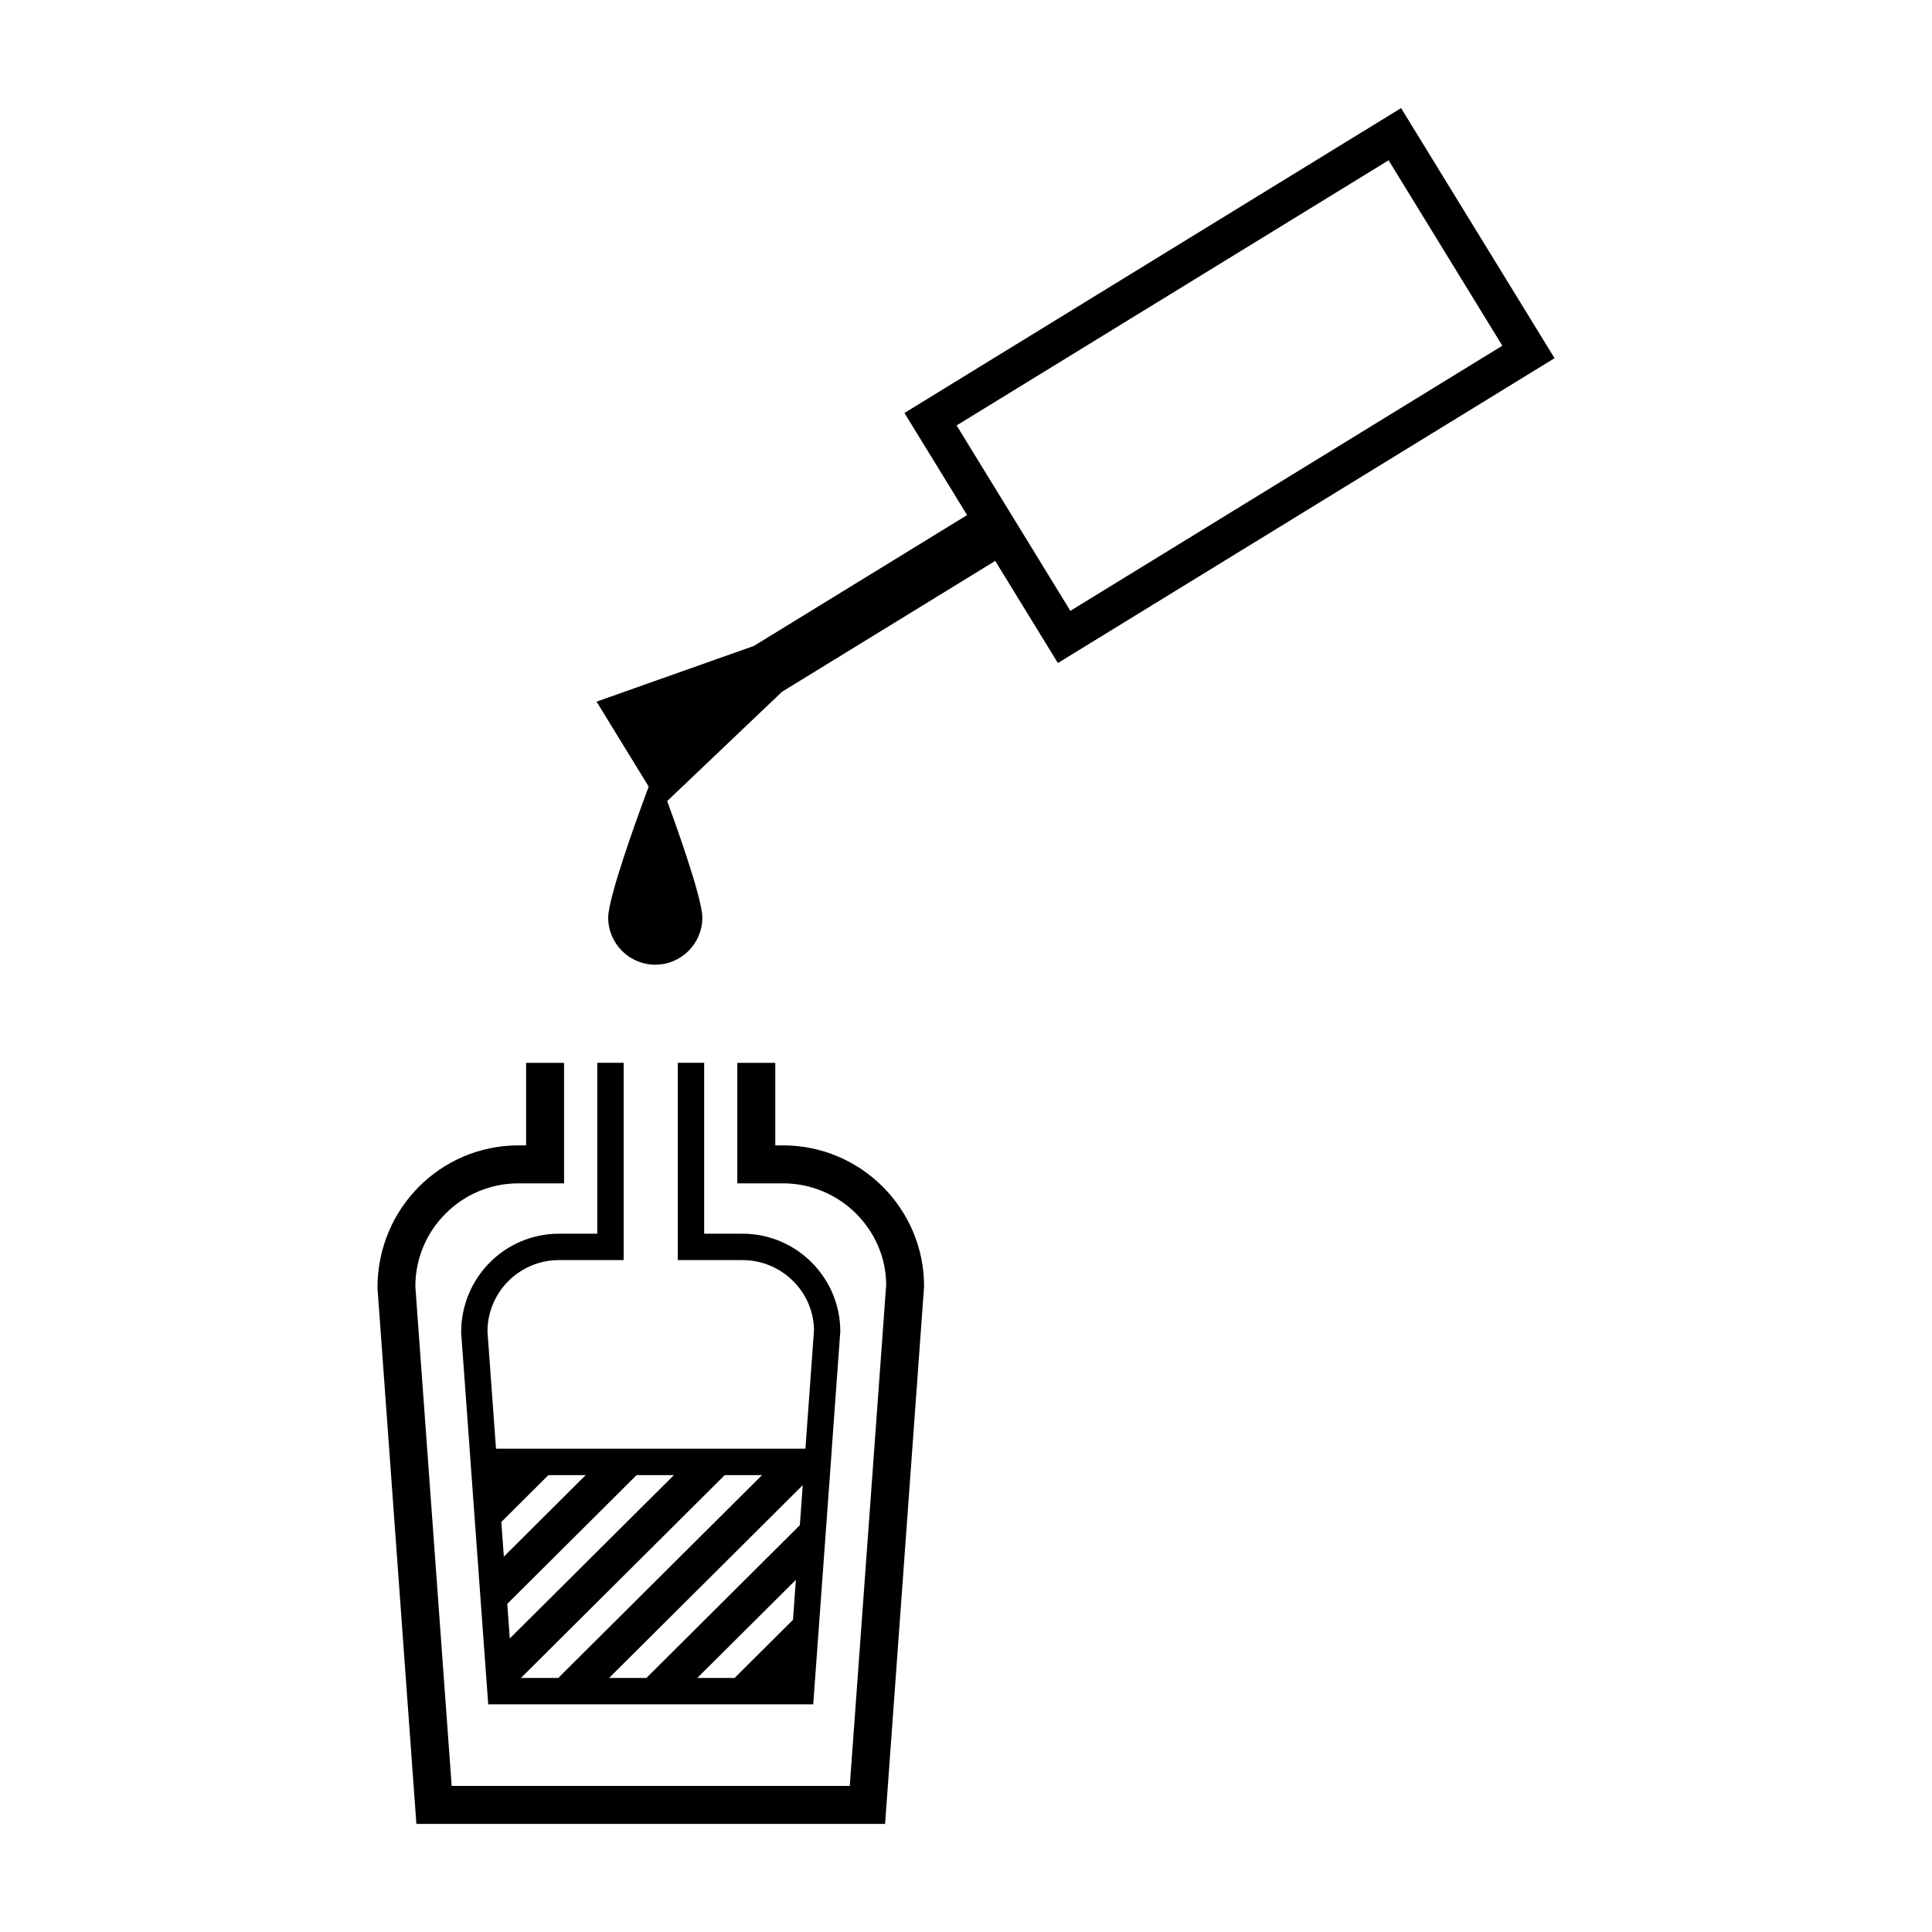
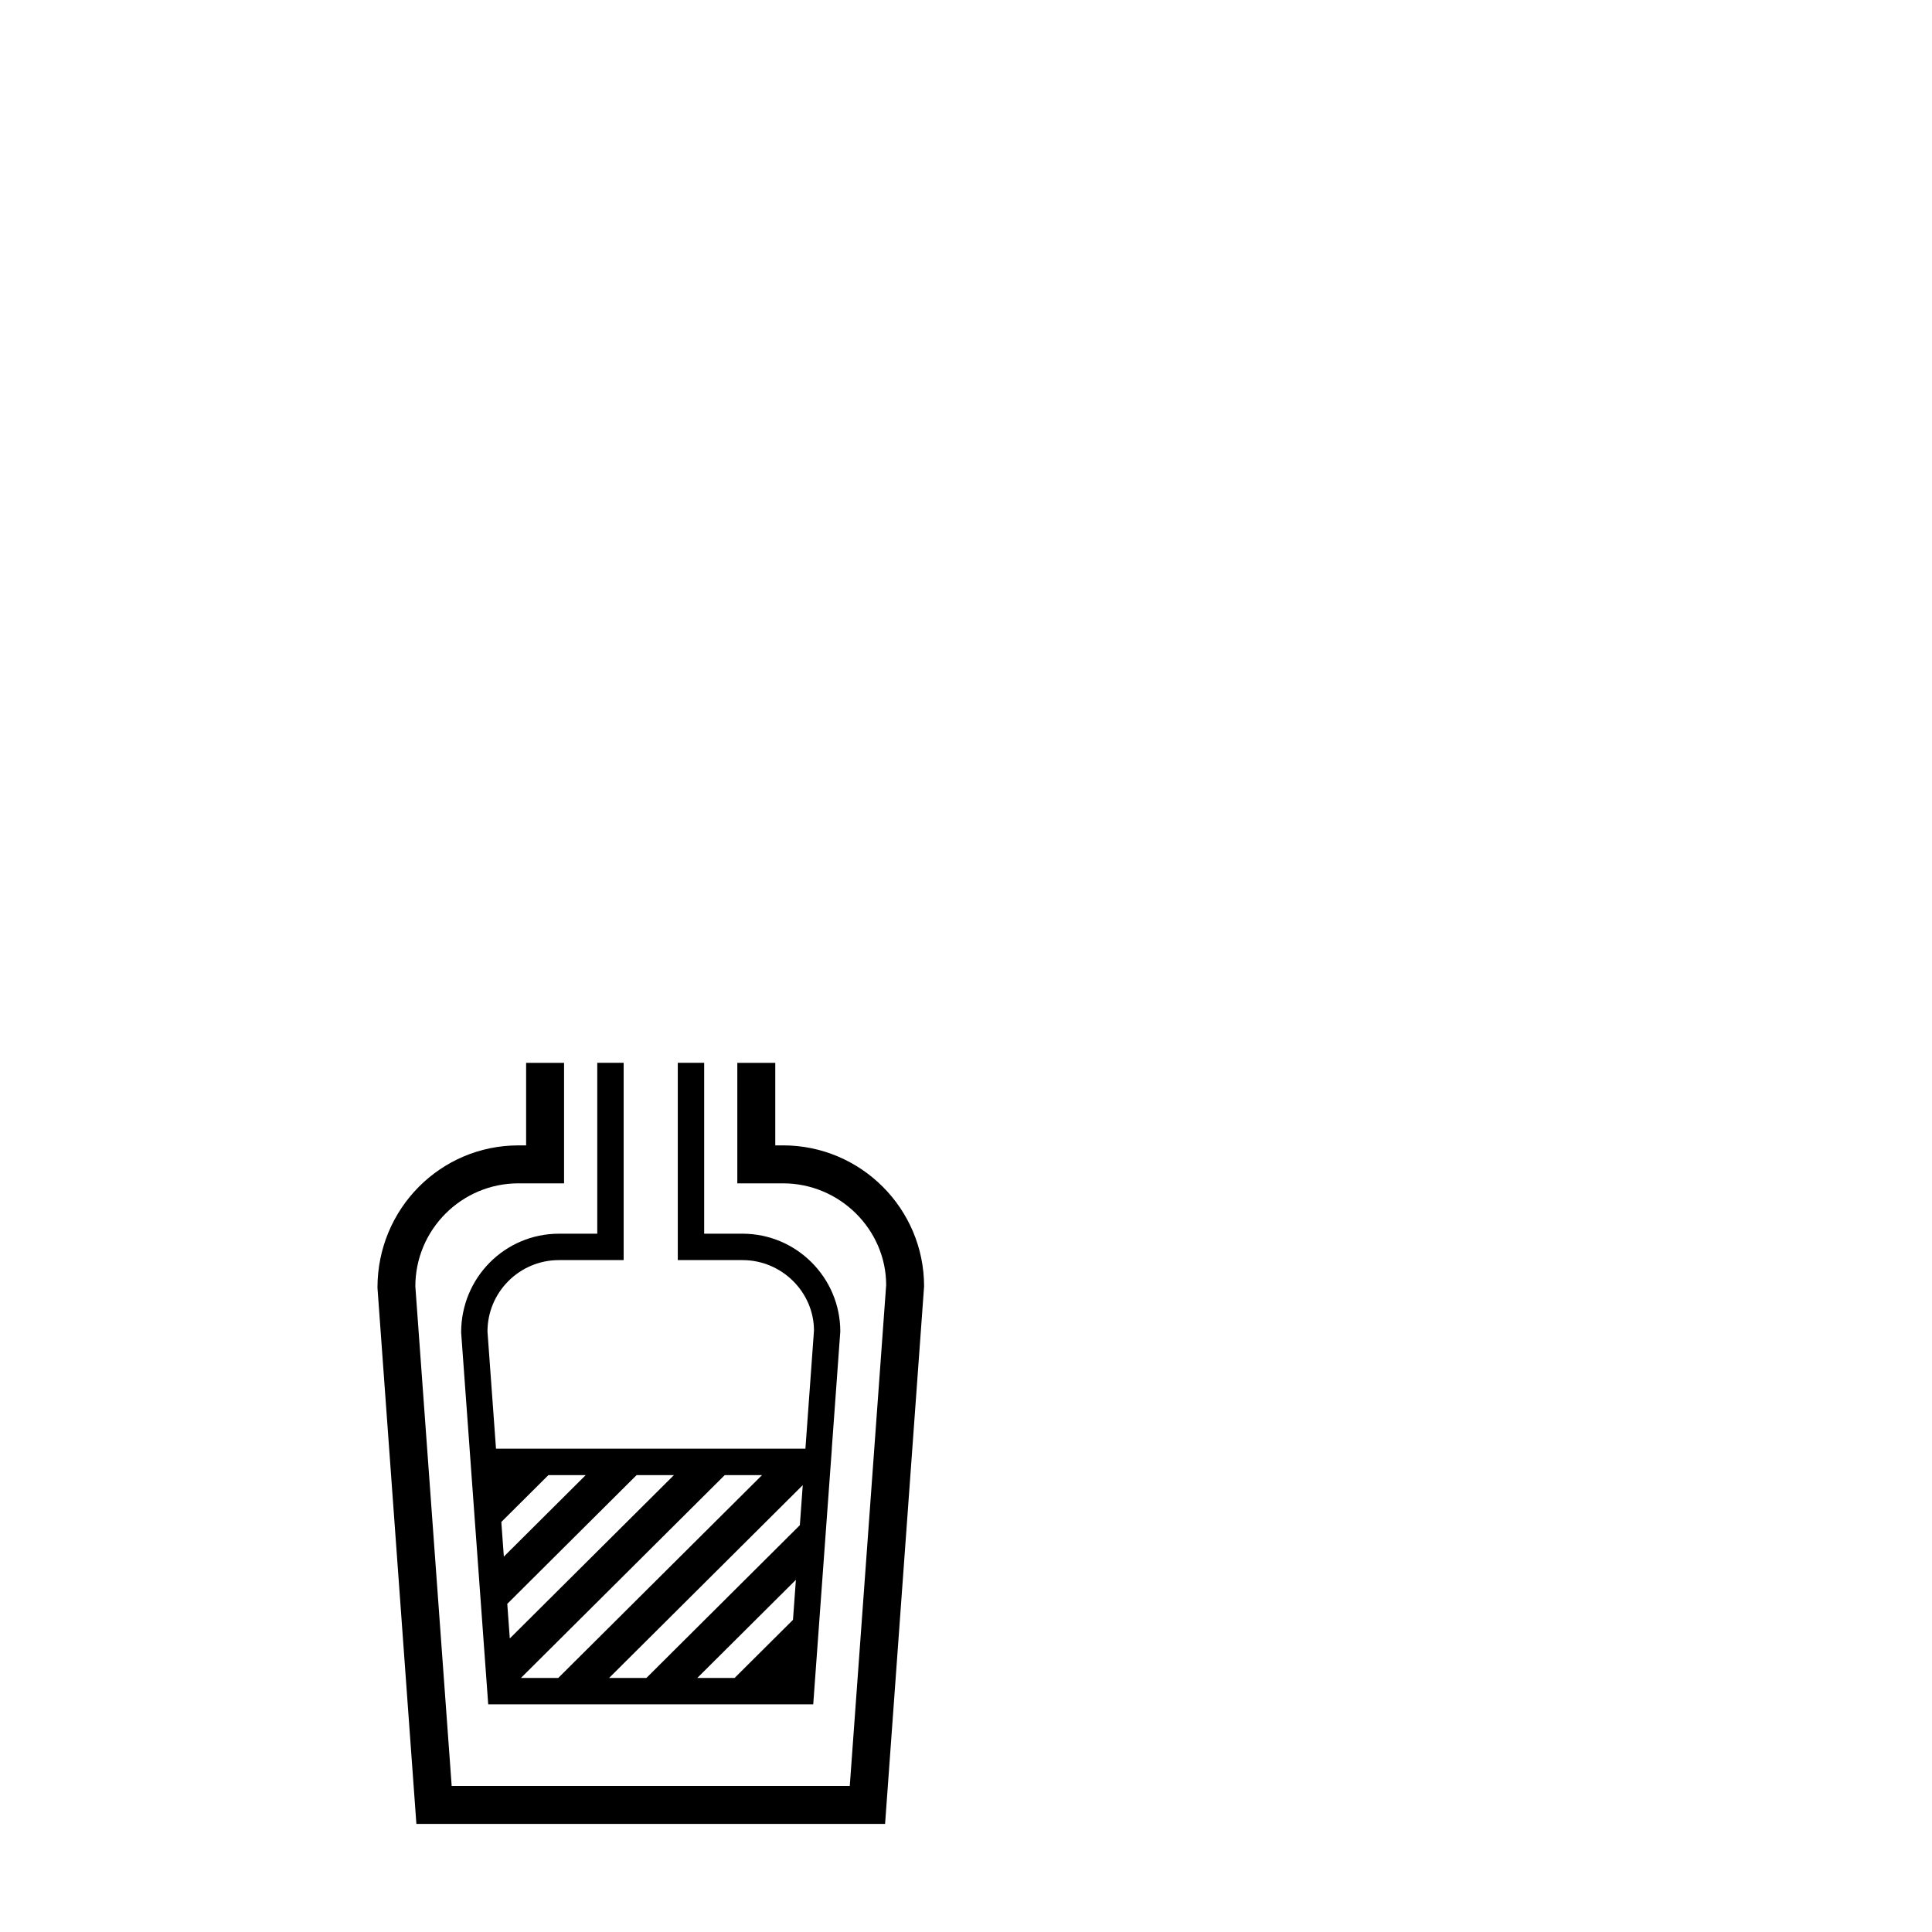
<svg xmlns="http://www.w3.org/2000/svg" fill="#000000" width="800px" height="800px" version="1.1" viewBox="144 144 512 512">
  <g>
-     <path d="m424.35 319.71 131.62-80.789-40.672-66.273-131.61 80.793 16.605 27.059-56.492 34.672-41.707 14.77 13.816 22.512-1.539 4.172c-1.531 4.168-9.195 25.25-9.195 30.551 0 6.875 5.602 12.477 12.477 12.477s12.477-5.598 12.477-12.477c0-5.305-7.66-26.387-9.195-30.551l-0.125-0.336 30.445-28.973 56.492-34.672zm87.645-133.23 30.141 49.137-114.48 70.262-30.141-49.137z" />
    <path d="m266.21 497.12 2.242 30.805h-0.004l4.934 67.742h86.133l4.934-67.742h-0.016l2.254-31.062c0-14.285-11.633-25.918-25.914-25.918h-10.16v-45.285h-6.992v52.281h17.152c10.434 0 18.922 8.488 18.941 18.664l-2.269 31.316-82 0.004-2.258-31.062c0-10.434 8.484-18.922 18.938-18.922h17.152v-52.281h-6.996v45.285h-10.156c-14.305 0.004-25.934 11.637-25.914 26.176zm56.387 37.801-43.496 43.285-0.668-9.168 34.273-34.117zm-45.074 21.598-0.668-9.18 12.477-12.418h9.883zm58.539-21.598h9.887l-54.008 53.754h-9.887zm20.676 2.66-0.77 10.609-40.668 40.488h-9.887zm-1.82 25.09-0.77 10.605-15.473 15.398h-9.887z" />
    <path d="m351.52 447.54h-2.062v-21.867h-10.062v31.926h12.121c15.051 0 27.309 12.262 27.328 26.938l-9.645 132.75h-105.5l-9.629-132.38c0-15.051 12.262-27.309 27.309-27.309h12.102v-31.926h-10.055v21.867h-2.043c-20.609 0-37.367 16.758-37.348 37.742l10.312 142.07h124.21l10.336-142.45c-0.004-20.609-16.762-37.367-37.371-37.367z" />
  </g>
</svg>